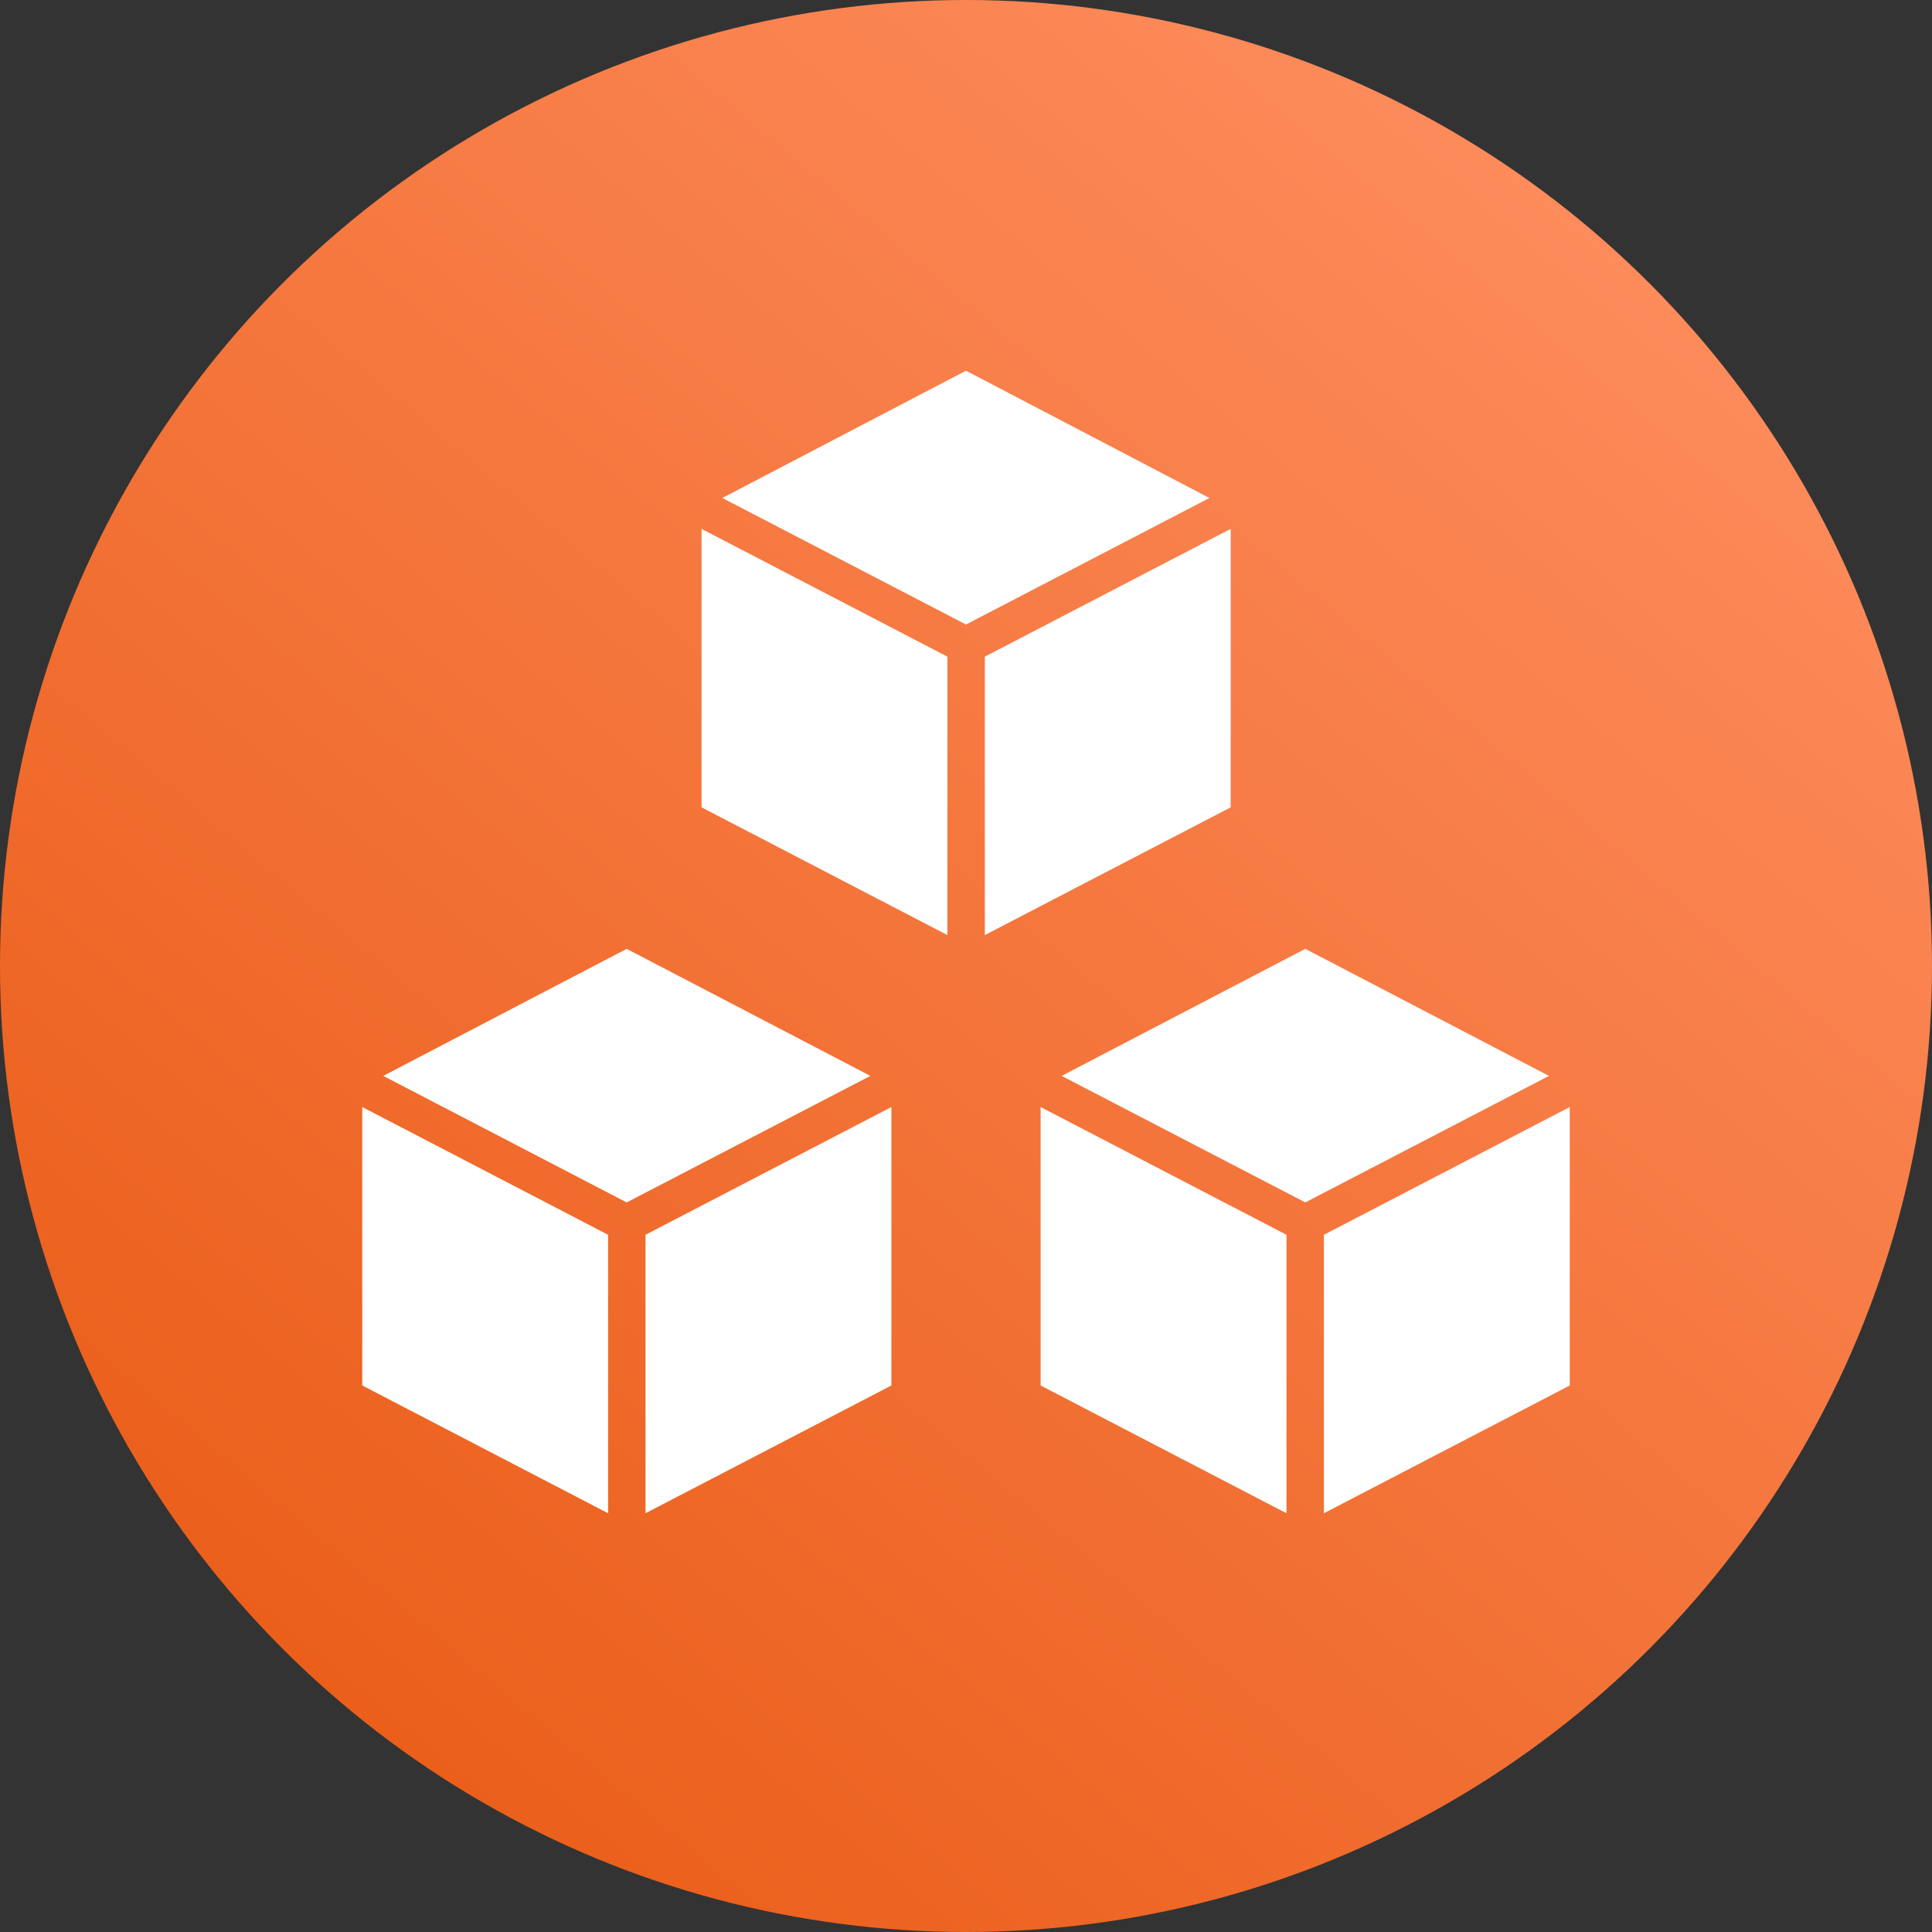
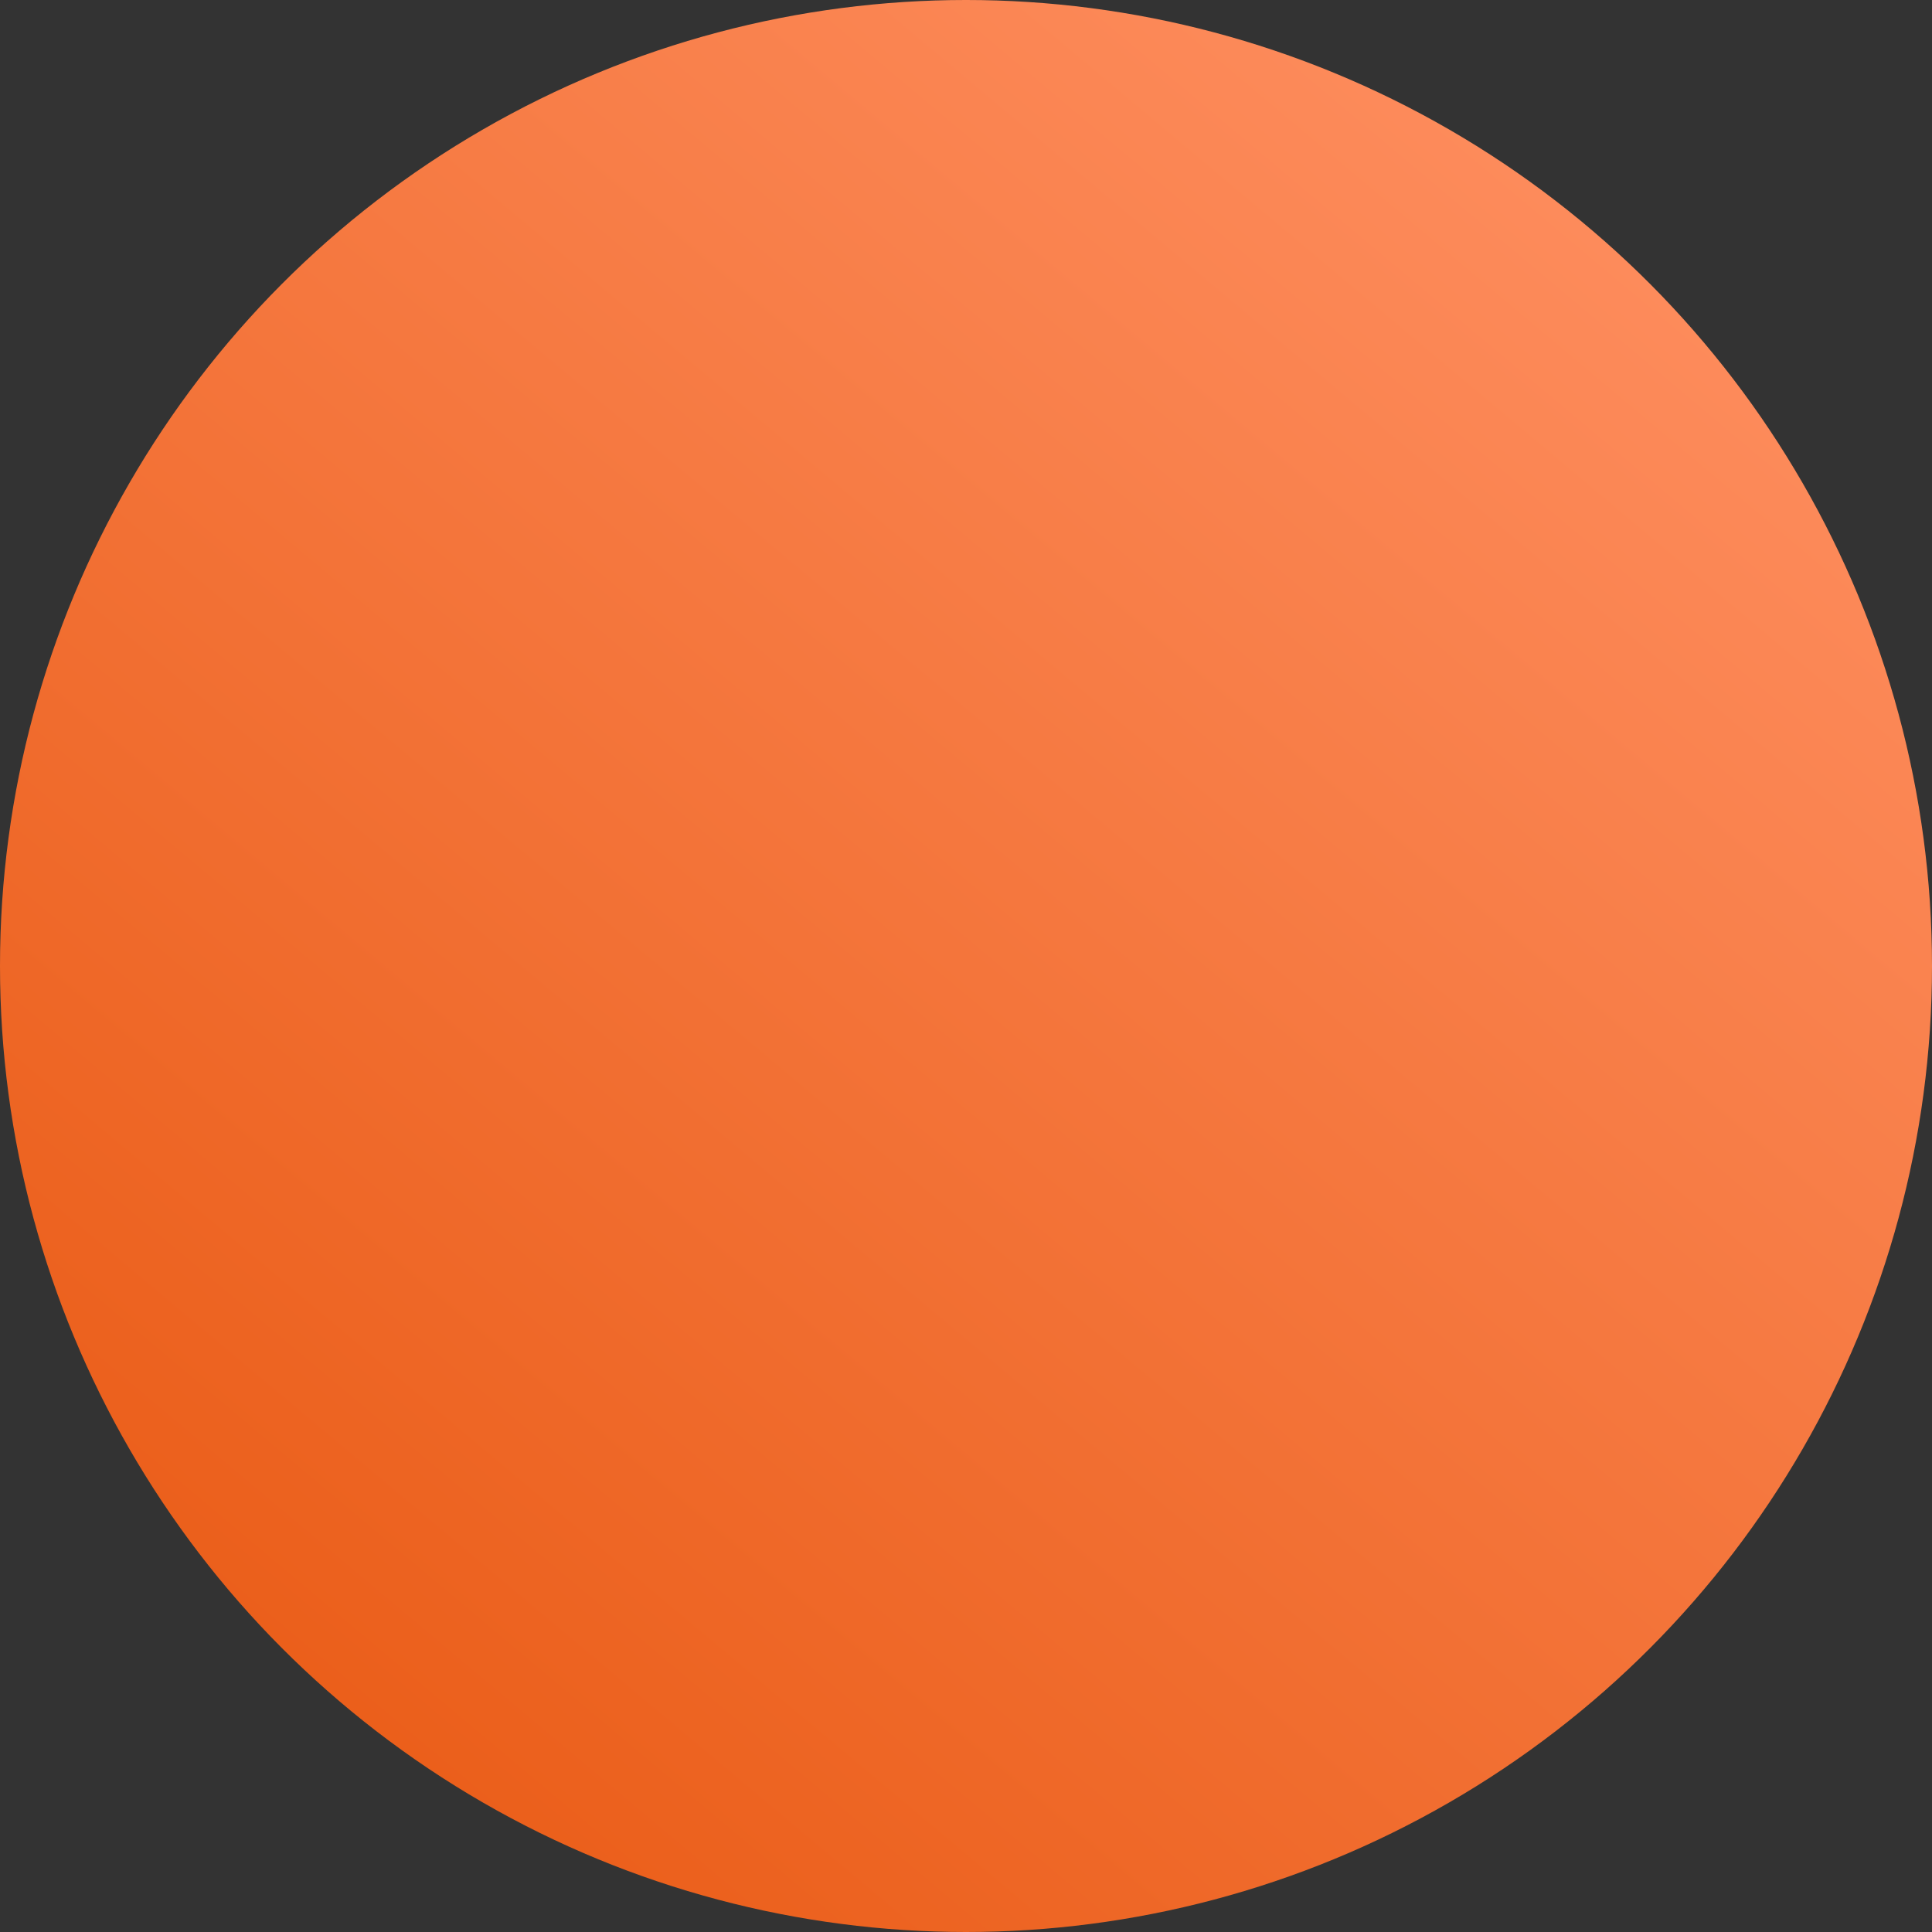
<svg xmlns="http://www.w3.org/2000/svg" id="Ebene_2" viewBox="0 0 80 80">
  <rect x="0" y="0" width="80" height="80" fill="#333333" stroke="none" />
  <defs>
    <linearGradient id="Unbenannter_Verlauf_7" x1="14.29" y1="70.64" x2="65.71" y2="9.36" gradientUnits="userSpaceOnUse">
      <stop offset="0" stop-color="#eb5f1b" />
      <stop offset="1" stop-color="#fd8b5b" />
    </linearGradient>
    <style>.cls-1{fill:#fff}</style>
  </defs>
  <g id="Ebene_1-2">
    <circle cx="40" cy="40" r="40" style="fill:url(#Unbenannter_Verlauf_7)" />
-     <path class="cls-1" d="m25.95 39.29 10.09 5.26-10.09 5.24-10.08-5.24 10.08-5.26ZM15 45.84l10.18 5.29v11.53L15 57.37V45.84Zm21.91 11.53-10.18 5.29V51.13l10.18-5.29v11.53ZM54.05 39.29l10.09 5.26-10.09 5.24-10.09-5.24 10.09-5.26Zm-10.96 6.55 10.18 5.29v11.53l-10.18-5.29V45.84ZM65 57.37l-10.18 5.29V51.13L65 45.84v11.53ZM40 15.35l10.08 5.27L40 25.86l-10.09-5.24L40 15.35ZM29.05 21.9l10.18 5.29v11.53l-10.18-5.29V21.9Zm21.91 11.53-10.18 5.29V27.19l10.18-5.29v11.53Z" />
  </g>
</svg>